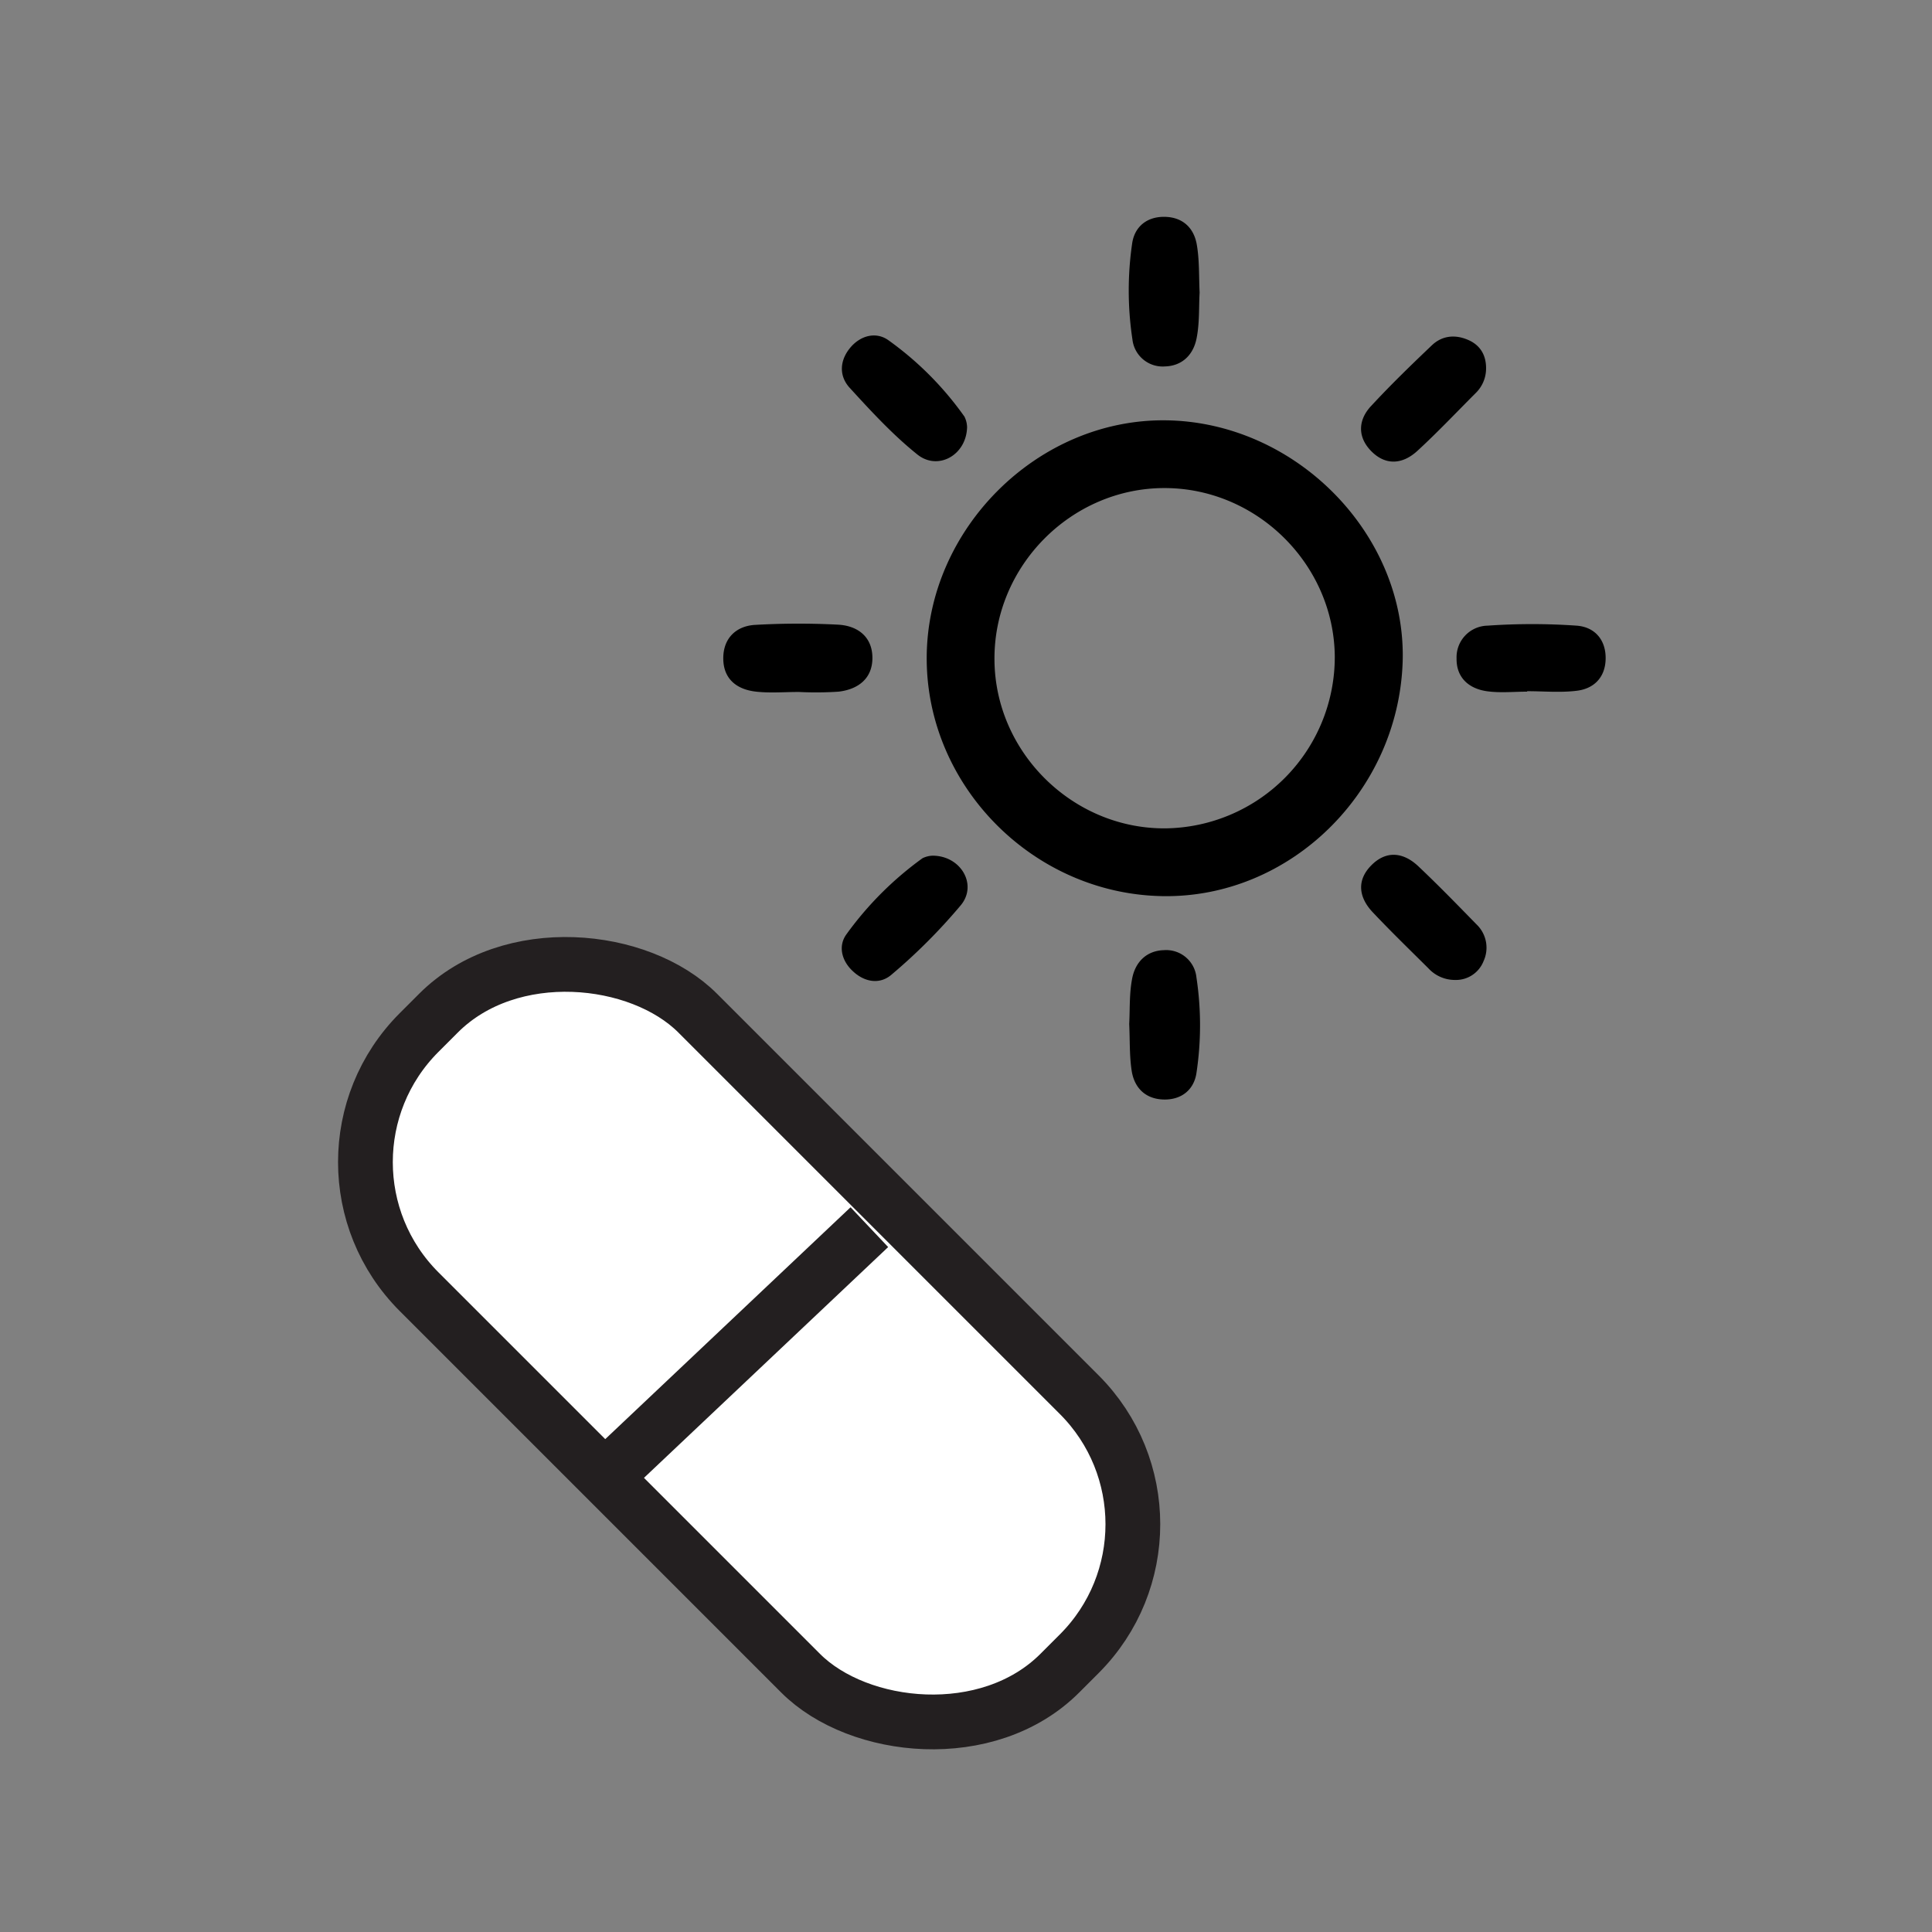
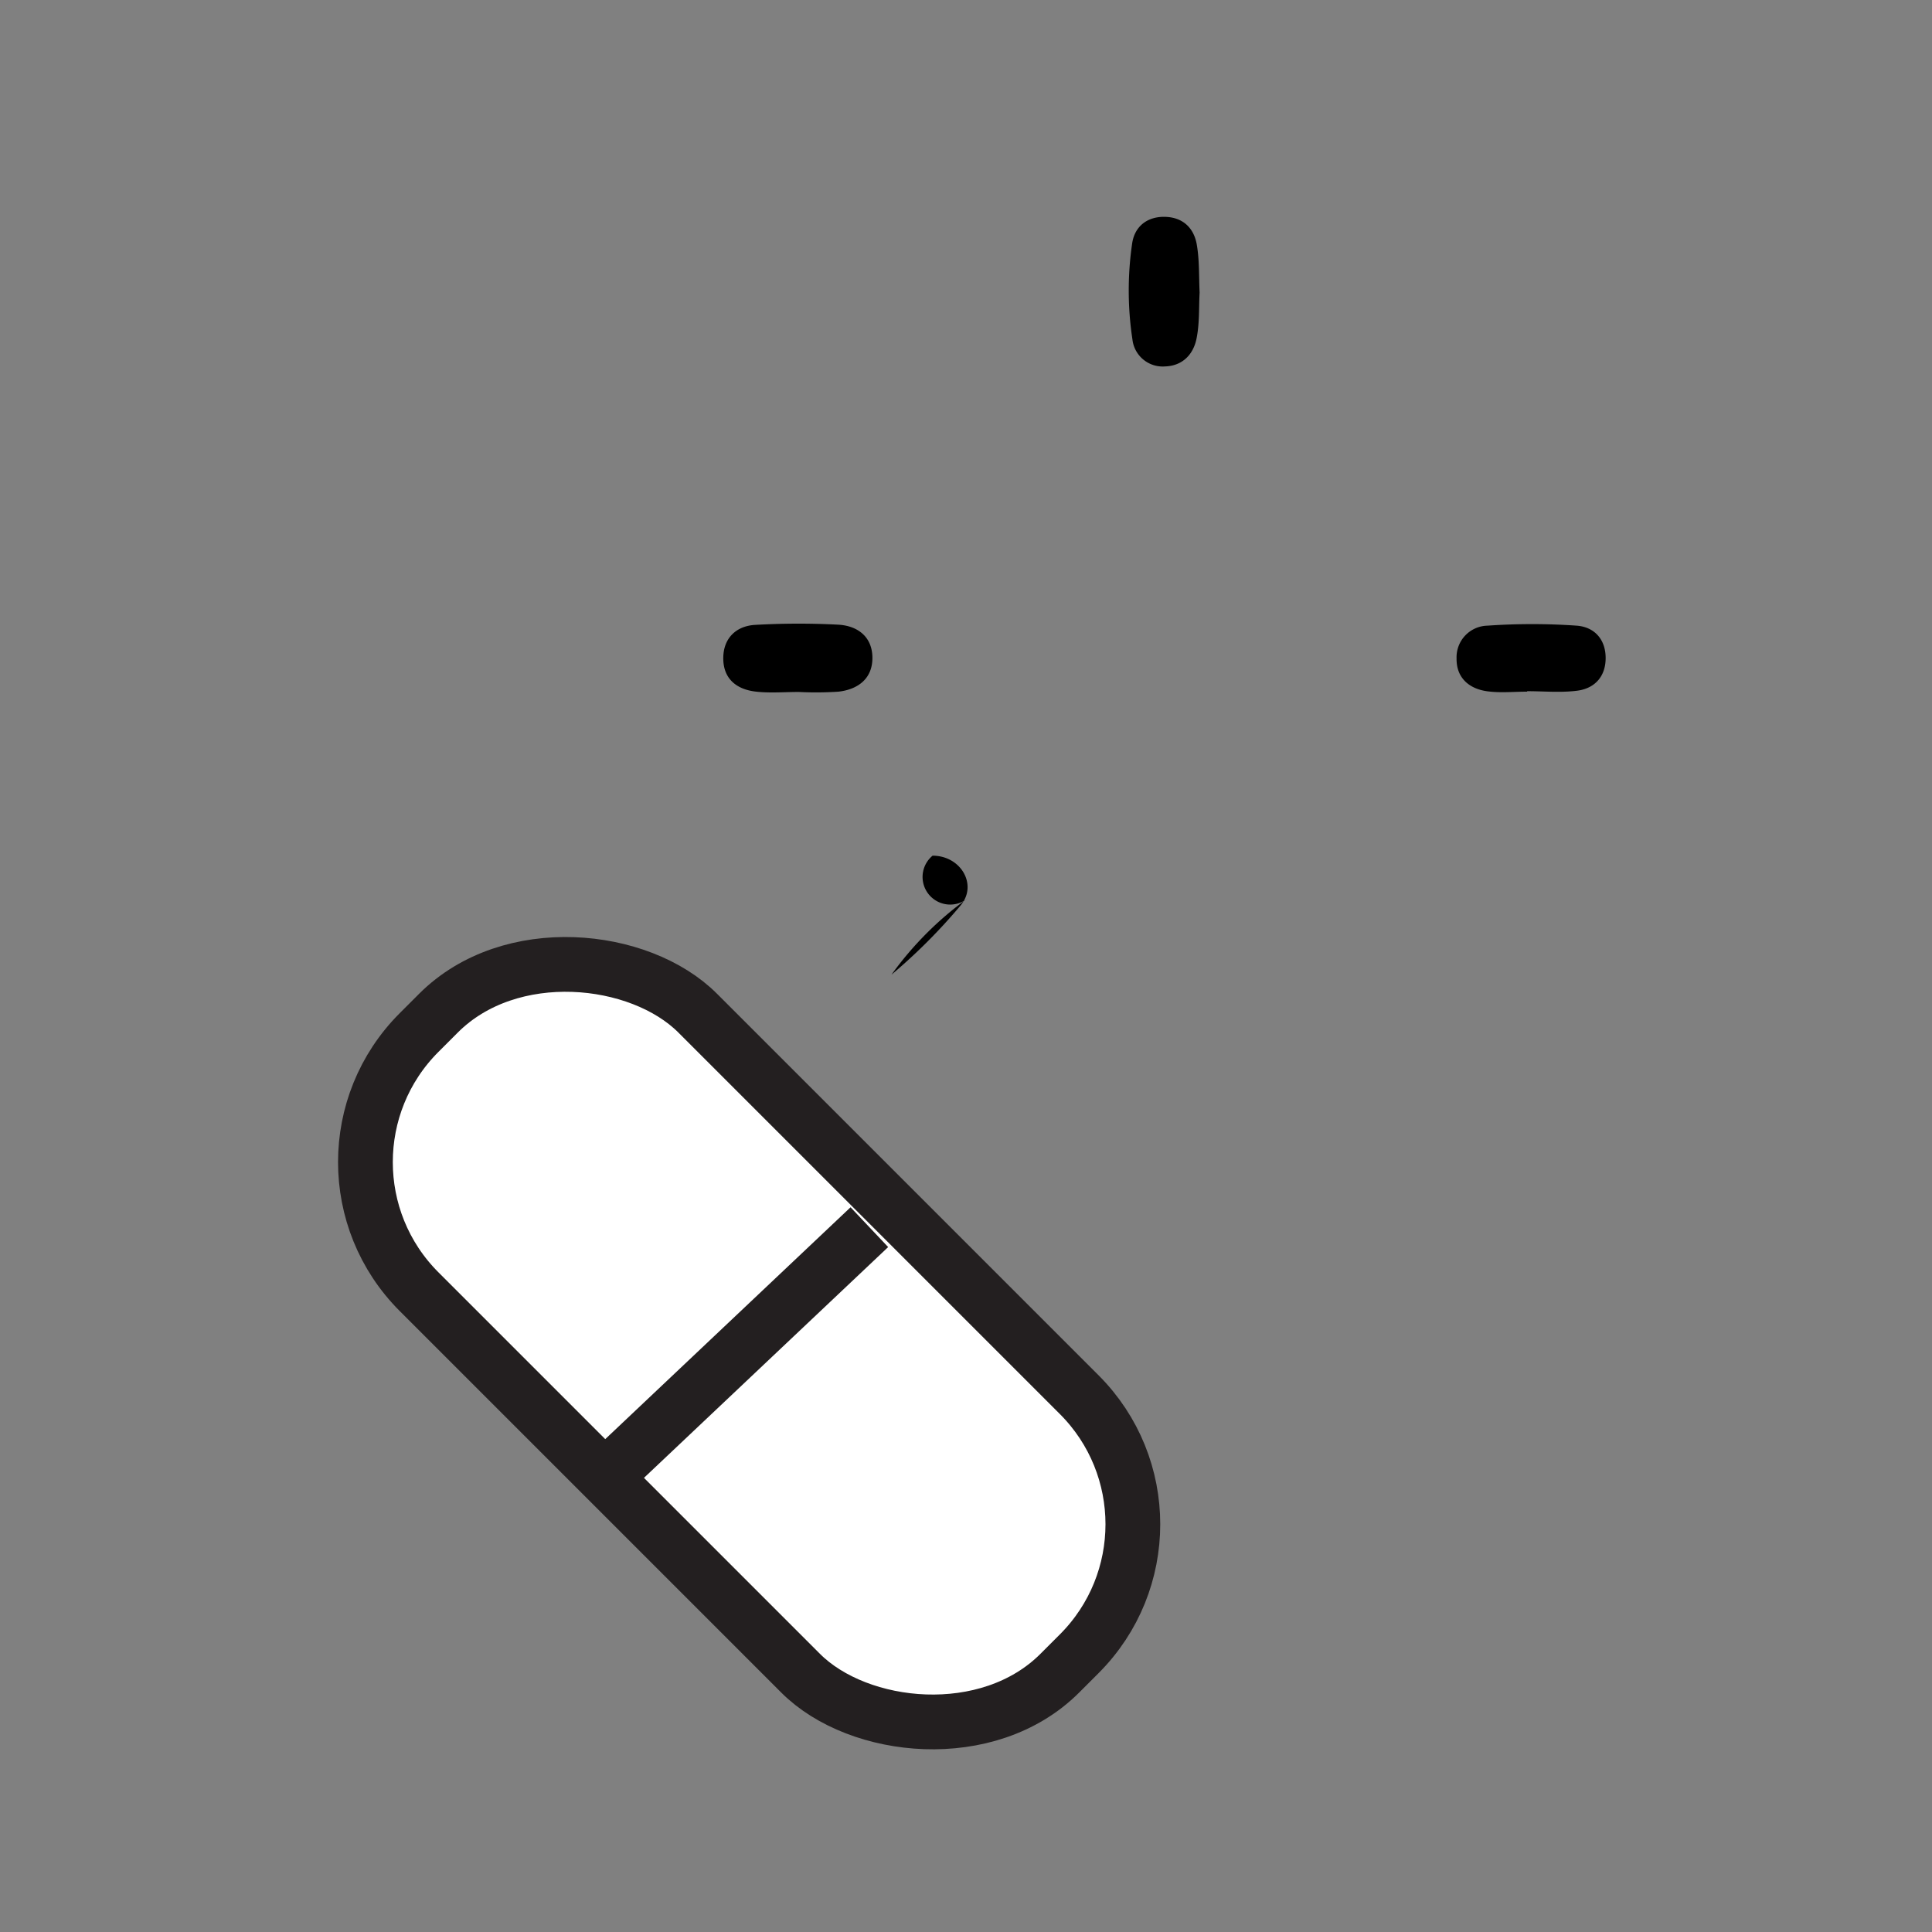
<svg xmlns="http://www.w3.org/2000/svg" id="Layer_1" data-name="Layer 1" viewBox="0 0 500 500">
  <rect x="0" y="0" width="500" height="500" fill="#808080" stroke="none" />
  <defs>
    <style>.cls-1{fill:#fff;stroke:#231f20;stroke-miterlimit:10;stroke-width:14.17px;}</style>
  </defs>
  <rect class="cls-1" x="142.9" y="230.36" width="101.96" height="234.49" rx="47.43" transform="translate(-189.01 238.91) rotate(-45)" />
  <line class="cls-1" x1="159.95" y1="379.06" x2="224.99" y2="317.59" />
-   <path d="M301,231.92c-33.46-.48-61.17-28.36-61.17-61.55,0-33.48,28.76-62.06,62-61.59,33.64.48,62.16,29.58,61.18,62.42C361.94,204.94,333.9,232.4,301,231.92Zm.44-17.54a44.36,44.36,0,0,0,44-44.5c-.22-23.84-20.18-43.57-44.07-43.57-24.19,0-44.23,20.27-44,44.5C257.54,194.66,277.53,214.43,301.39,214.38Z" />
  <path d="M310.46,75.71c-.21,3.72,0,7.77-.75,11.67-.78,4.28-3.62,7.31-8.2,7.45a7.88,7.88,0,0,1-8.44-7A84.48,84.48,0,0,1,293,63c.64-4.39,3.89-7,8.53-6.88s7.51,2.93,8.22,7.31C310.42,67.39,310.26,71.44,310.46,75.71Z" />
  <path d="M206.74,179.08c-3.71,0-7.46.33-11.12-.09-5.13-.58-8.6-3.45-8.43-9,.15-5,3.48-8,8.23-8.27a198.57,198.57,0,0,1,21.41-.06c5.11.25,8.91,3.12,8.95,8.53s-3.69,8.22-8.76,8.81A88.09,88.09,0,0,1,206.74,179.08Z" />
  <path d="M395.22,179c-3.43,0-6.9.36-10.26-.09-4.75-.62-8.07-3.49-8-8.48a8.18,8.18,0,0,1,8-8.51,166.14,166.14,0,0,1,23.08,0c4.76.35,7.69,3.78,7.49,8.85-.18,4.64-3.11,7.49-7.49,8-4.22.52-8.54.11-12.82.11Z" />
-   <path d="M292.24,265c.2-3.74,0-7.8.75-11.69.79-4.27,3.67-7.28,8.24-7.41a7.87,7.87,0,0,1,8.41,7.07,82.67,82.67,0,0,1,0,24.73c-.65,4.36-3.92,7-8.56,6.85s-7.48-3-8.19-7.35C292.28,273.28,292.44,269.24,292.24,265Z" />
-   <path d="M250.28,110.52c-.15,7.25-7.52,11.39-12.87,7.1-6.39-5.12-12-11.23-17.57-17.32-2.69-3-2.57-6.9.11-10.2s6.75-4.33,9.94-2.07a83.55,83.55,0,0,1,19.72,19.81A6.54,6.54,0,0,1,250.28,110.52Z" />
-   <path d="M241.35,221.45c7.29,0,11.65,7.45,7.37,12.74a147.08,147.08,0,0,1-18,18.05c-3,2.6-7,2-10.11-1-2.84-2.69-3.68-6.43-1.62-9.35a87,87,0,0,1,19.75-19.78A6.36,6.36,0,0,1,241.35,221.45Z" />
-   <path d="M376.54,253.61a9.3,9.3,0,0,1-6.86-3c-4.84-4.81-9.75-9.57-14.43-14.53-3.6-3.82-4.23-8.23-.34-12.15s8.31-3.36,12.14.25c5.17,4.88,10.14,10,15.09,15.07a8.33,8.33,0,0,1,1.8,9.5A7.68,7.68,0,0,1,376.54,253.61Z" />
-   <path d="M384.59,95.59a8.85,8.85,0,0,1-2.66,6.11c-5,5-9.9,10.2-15.13,15-3.86,3.54-8.34,3.87-12.12-.15-3.45-3.68-3.12-8,.19-11.51,5-5.4,10.33-10.57,15.68-15.66,2.73-2.61,6.18-2.86,9.54-1.35C383.23,89.44,384.69,92.12,384.59,95.59Z" />
+   <path d="M241.35,221.45c7.29,0,11.65,7.45,7.37,12.74a147.08,147.08,0,0,1-18,18.05a87,87,0,0,1,19.75-19.78A6.36,6.36,0,0,1,241.35,221.45Z" />
</svg>